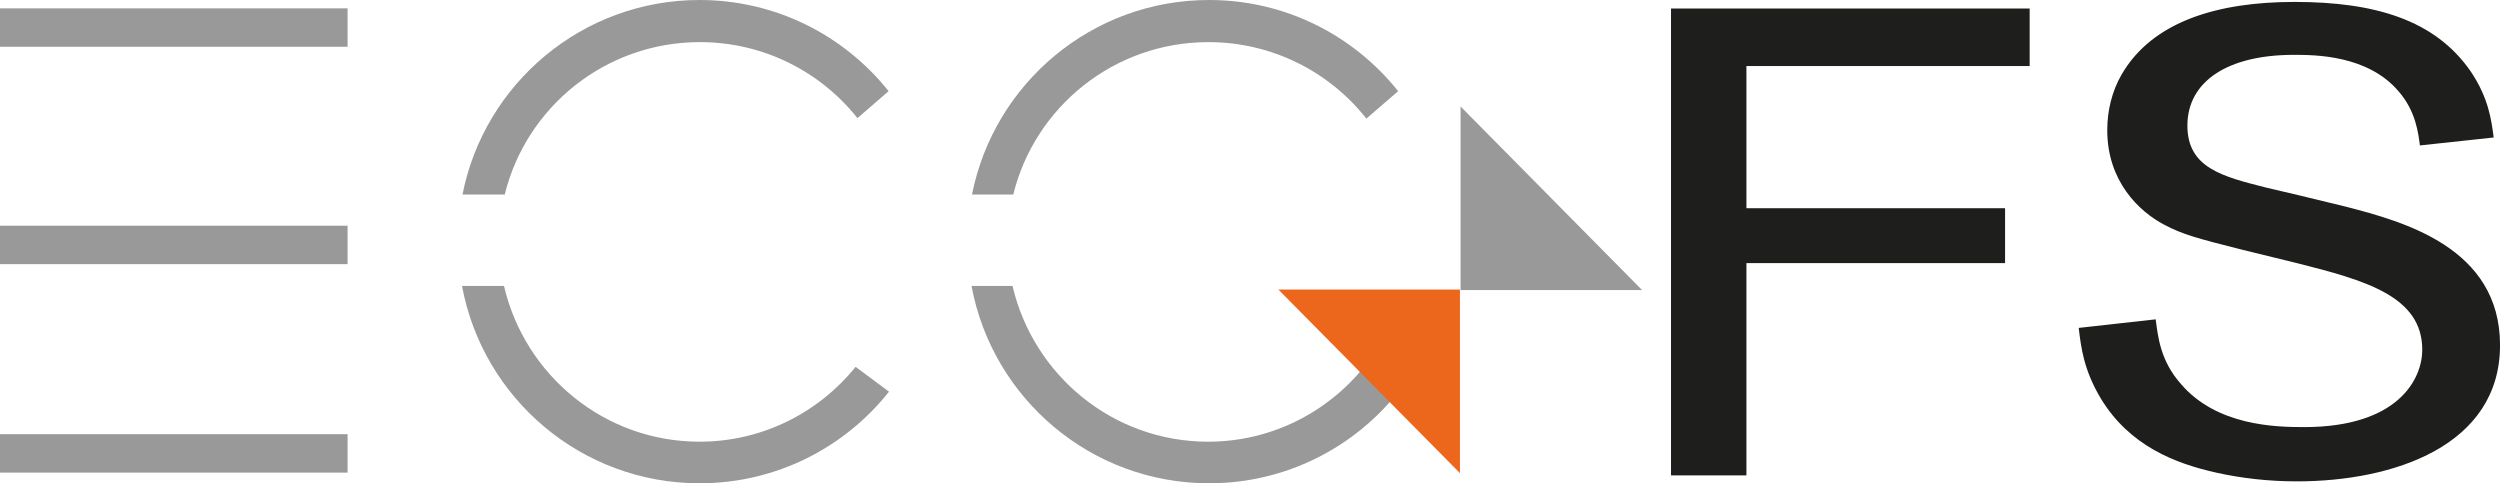
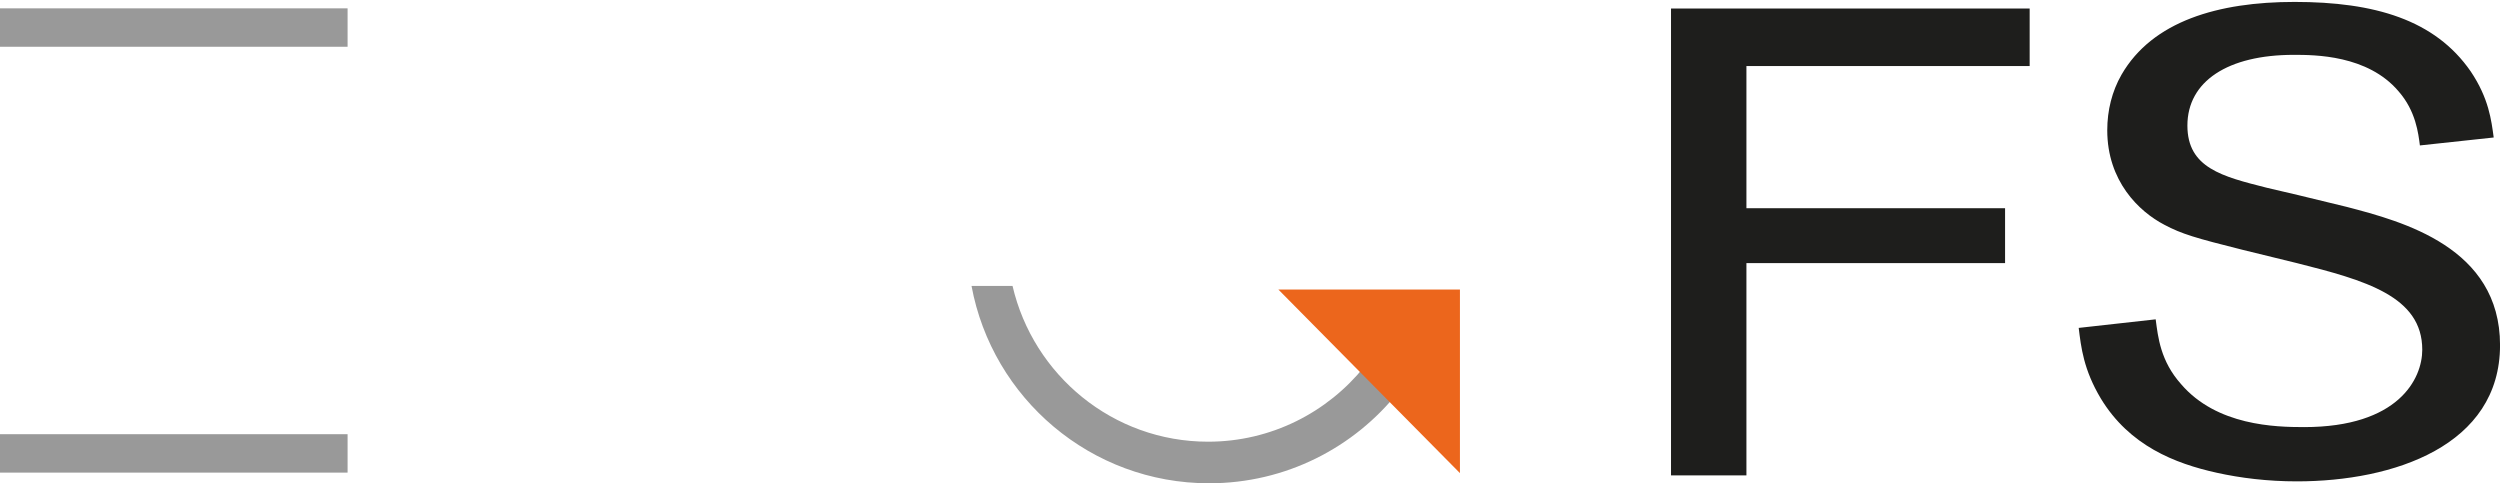
<svg xmlns="http://www.w3.org/2000/svg" version="1.1" id="Layer_1" x="0px" y="0px" viewBox="0 0 560.23 108.3" style="enable-background:new 0 0 560.23 108.3;" xml:space="preserve">
  <style type="text/css">
	.st0{fill:none;stroke:#010202;stroke-miterlimit:10;}
	.st1{fill:#999999;}
	.st2{fill:#EC661C;}
	.st3{fill:#1E1E1C;}
</style>
  <path class="st0" d="M-643.69,270.98" />
  <g>
    <path class="st1" d="M270.72,98.98c-21.32,0-39.17-14.91-43.82-34.91h-9.19c4.66,25.17,26.72,44.23,53.24,44.23   c17.2,0,32.53-8.02,42.45-20.53l-7.62-5.66C297.52,92.39,284.88,98.98,270.72,98.98z" />
    <polygon class="st2" points="286.47,64.88 327.16,106.02 327.16,64.88 286.47,64.88  " />
    <polygon class="st3" points="449.32,58.96 449.32,46.66 391.36,46.66 391.36,14.8 454.83,14.8 454.83,1.91 374.46,1.91    374.46,106.53 391.36,106.53 391.36,58.96 449.32,58.96  " />
    <path class="st3" d="M514.71,58.96c15.29,3.85,28.1,7.41,28.1,19.41c0,6.52-5.33,17.34-26.49,17.34c-6.4,0-19.56-0.3-27.56-9.63   c-4.62-5.18-5.16-10.52-5.69-14.52l-17.25,1.92c0.53,4.3,1.07,9.34,4.98,15.86c6.4,10.52,16.54,14.52,25.96,16.6   c5.33,1.18,11.38,1.93,17.96,1.93c21.7,0,45.52-8,45.52-30.53c0-21.93-21.87-27.71-34.32-30.97c-6.58-1.63-16.54-4-17.96-4.3   c-9.96-2.52-17.78-4.44-17.78-13.93c0-9.93,9.07-15.85,23.83-15.85c4.62,0,16.54,0,23.47,8.15c3.91,4.45,4.45,9.48,4.8,12.15   l16.54-1.78c-0.53-3.85-1.07-8.74-5.16-14.82c-8-11.56-21.52-15.56-39.48-15.56c-17.07,0-31.83,4.3-38.76,16.3   c-2.13,3.71-3.2,8-3.2,12.45c0,11.41,7.11,18.23,12.8,21.19c3.91,2.07,6.94,2.96,17.6,5.63L514.71,58.96L514.71,58.96z" />
    <polygon class="st1" points="0,1.87 77.89,1.87 77.89,10.48 0,10.48 0,1.87  " />
-     <polygon class="st1" points="0,50.58 77.89,50.58 77.89,59.19 0,59.19 0,50.58  " />
    <polygon class="st1" points="0,97.3 77.89,97.3 77.89,105.91 0,105.91 0,97.3  " />
-     <path class="st1" d="M156.84,9.44c14.32,0,27.06,6.66,35.31,17.03l6.98-6.04C189.21,7.98,173.91,0,156.76,0   c-26.29,0-48.21,18.74-53.12,43.59h9.47C117.92,23.99,135.67,9.44,156.84,9.44z" />
-     <path class="st1" d="M156.76,98.98c-21.32,0-39.17-14.91-43.82-34.91h-9.41c4.66,25.17,26.72,44.23,53.24,44.23   c17.2,0,32.53-8.02,42.45-20.53l-7.48-5.56C183.47,92.44,170.88,98.98,156.76,98.98z" />
-     <path class="st1" d="M270.8,9.44c14.37,0,27.15,6.71,35.4,17.14l7.11-6.15C303.39,7.98,288.1,0,270.94,0   c-26.29,0-48.21,18.74-53.12,43.59h9.25C231.88,23.99,249.63,9.44,270.8,9.44z" />
-     <polygon class="st1" points="367.98,65 327.3,23.86 327.3,65 367.98,65  " />
  </g>
</svg>